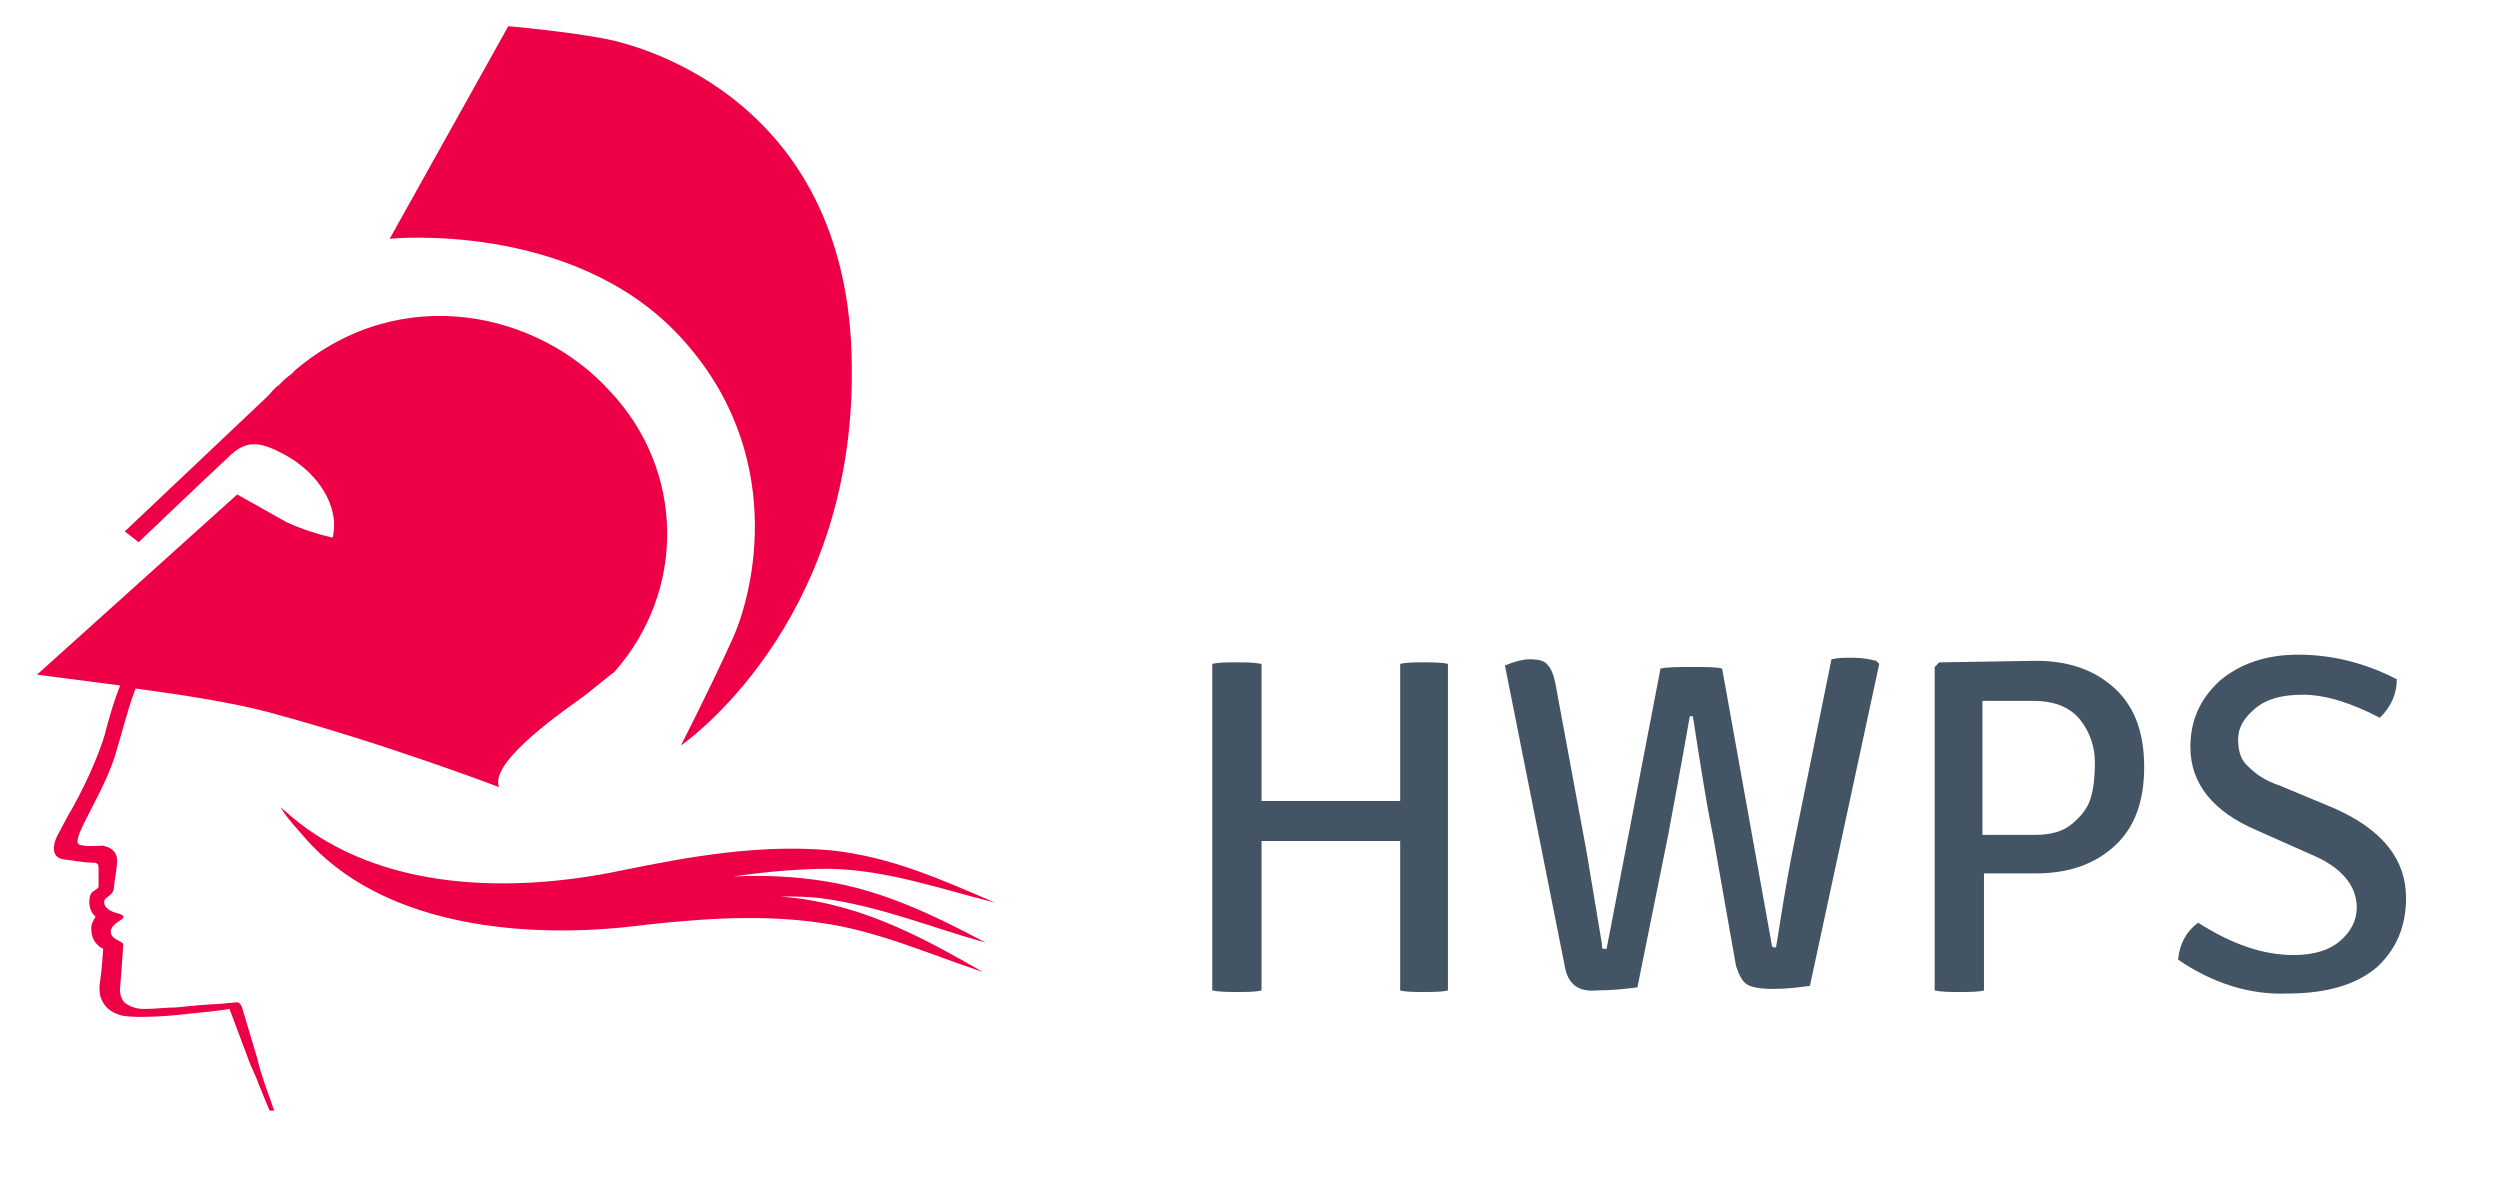
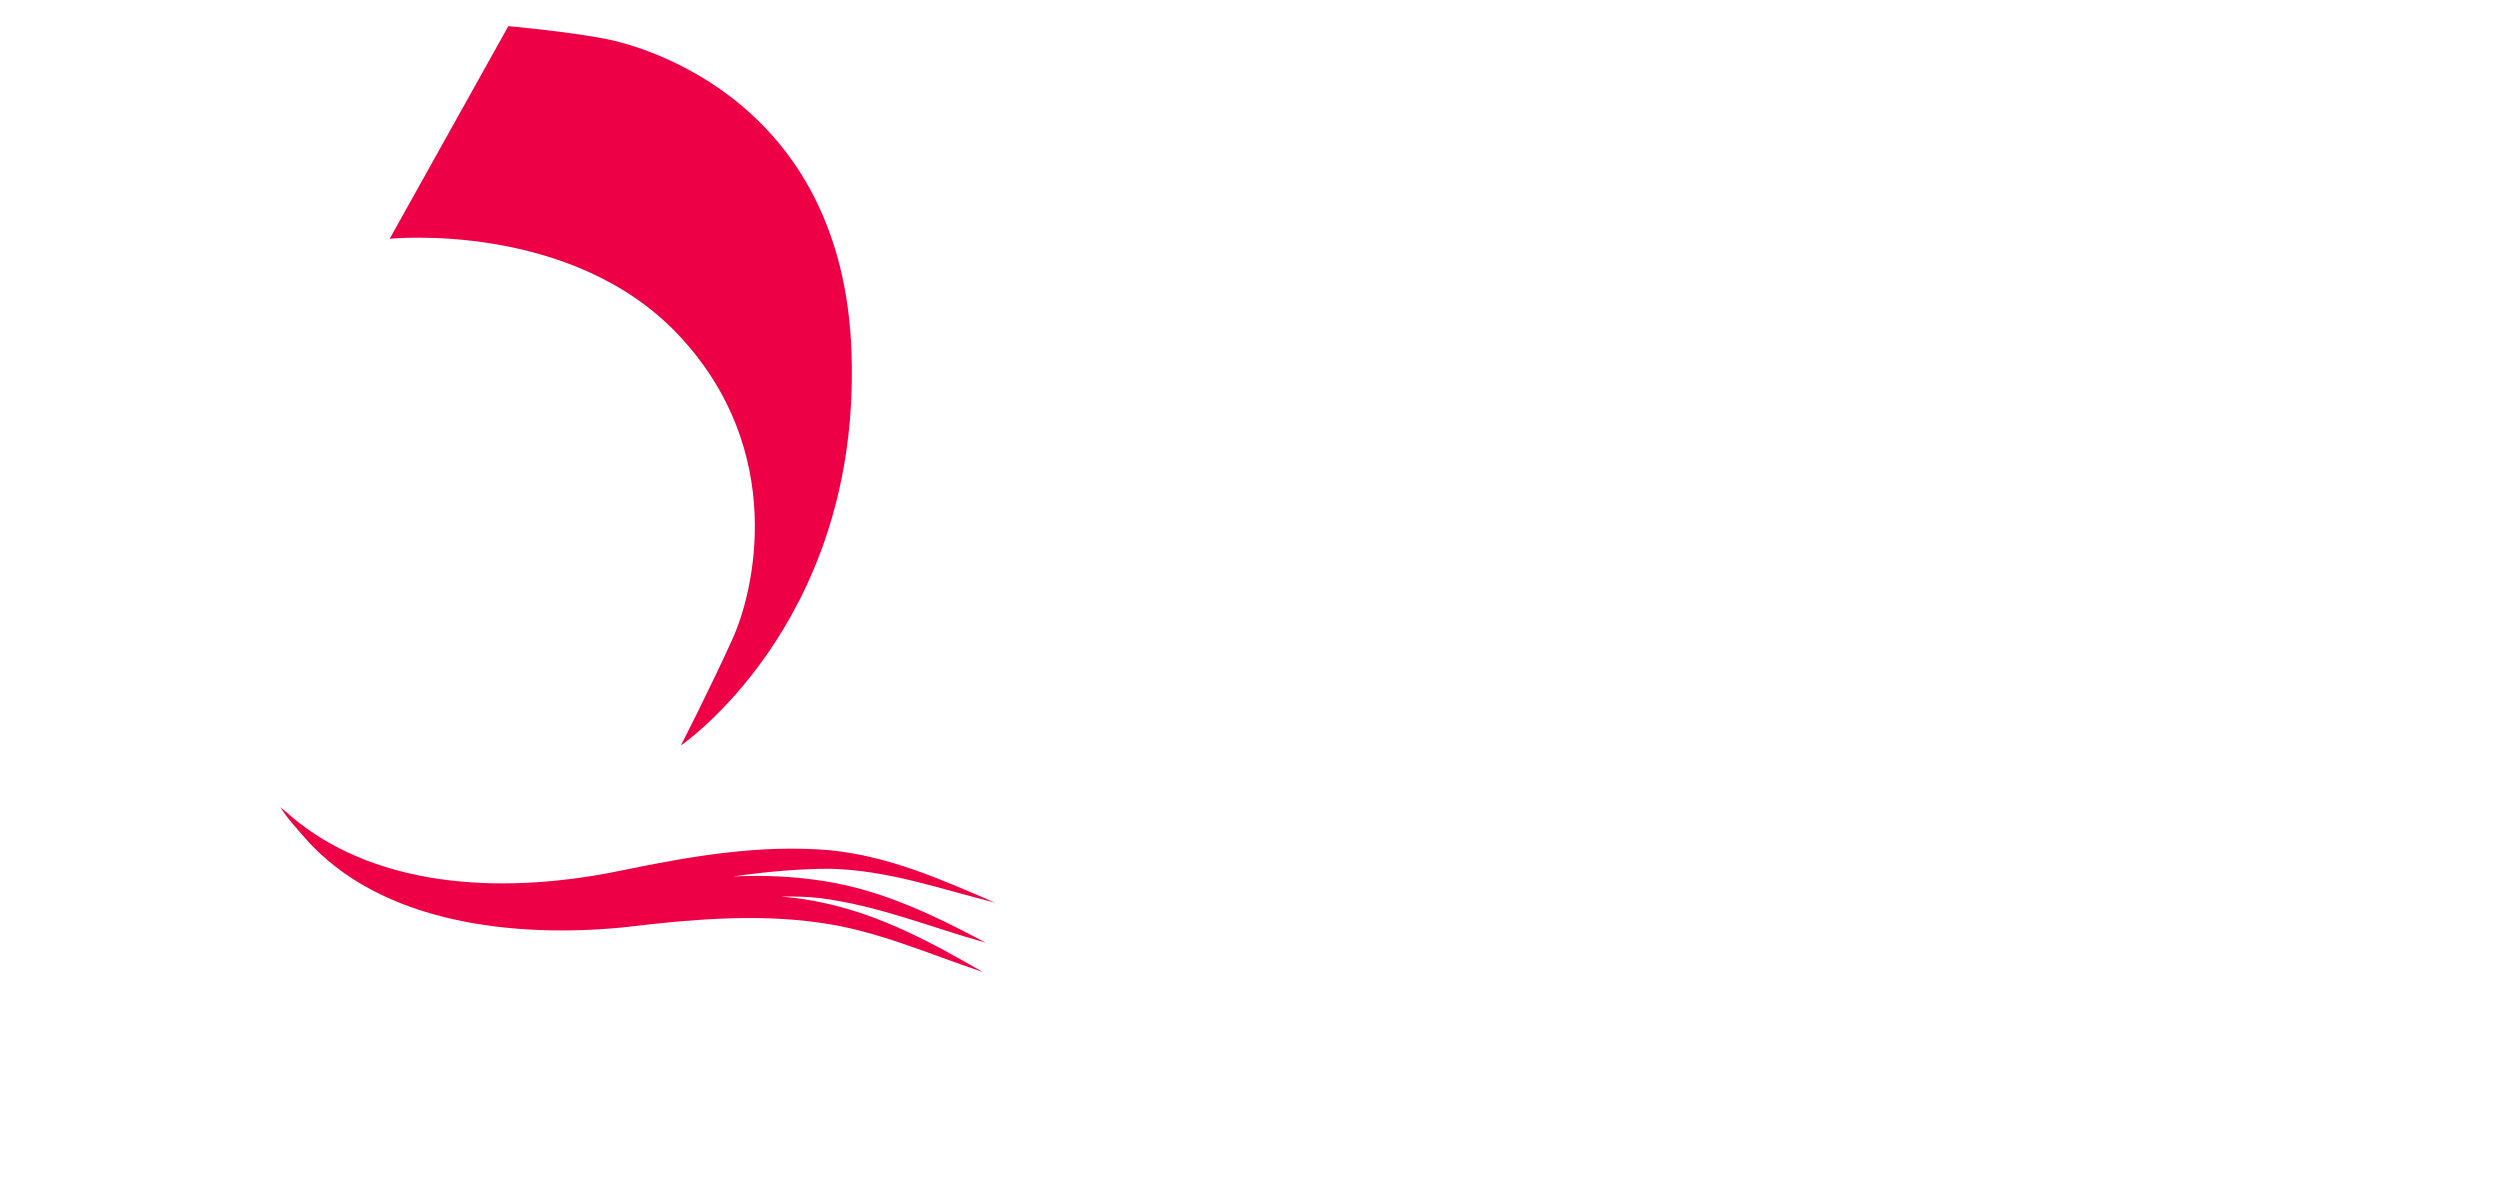
<svg xmlns="http://www.w3.org/2000/svg" version="1.1" id="Ebene_1" x="0px" y="0px" viewBox="0 0 162.3 76.9" style="enable-background:new 0 0 162.3 76.9;" xml:space="preserve">
  <style type="text/css">
	.st0{fill:#ED0045;}
	.st1{fill:#435464;}
</style>
  <g>
-     <path class="st0" d="M16.7,68.7l-0.9-3c0,0-0.1-0.5-0.3-0.6c-0.1-0.1-1,0.1-1.8,0.1c0,0-1.4,0.1-2.2,0.2c-0.7,0-1.4,0.1-2.1,0.1   c-0.5,0-0.9-0.1-1.3-0.4c-0.4-0.4-0.3-1-0.3-1S8,61.5,8,61.3c0-0.2-0.9-0.3-0.8-0.9c0.1-0.5,0.9-0.7,0.8-0.9c0-0.2-0.7-0.2-1-0.5   c-0.3-0.2-0.3-0.6-0.1-0.7c0.1-0.1,0.5-0.3,0.5-0.7c0-0.3,0.2-1.2,0.2-1.7c0-0.7-0.5-0.9-0.9-1c-0.3,0-1.3,0.1-1.6-0.1   c-0.5-0.4,1.8-3.5,2.5-6.2c0.4-1.3,0.7-2.6,1.2-3.9c3,0.4,6.2,0.9,8.5,1.5c7.5,2,15.1,4.9,15.1,4.9c-0.7-1.7,4.7-5.3,5.5-5.9   c1-0.8,2-1.6,2-1.6c4.6-5.2,4.6-13-0.3-18.2C35,20.3,26.1,18.2,19.2,24l-0.3,0.3c-0.3,0.2-0.5,0.4-0.8,0.7   c-0.3,0.2-0.5,0.5-0.7,0.7l-9.3,8.8L9,35.2c0,0,4.5-4.3,5.8-5.5c1.2-1.2,2.1-1.1,4,0c1.8,1.1,2.6,2.6,2.8,3.6c0.2,0.8,0,1.6,0,1.6   s-1.5-0.3-3-1c-1.6-0.9-3.2-1.8-3.2-1.8l-13,11.7c1.5,0.2,5.4,0.7,5.4,0.7s-0.5,1.2-1,3.2c-0.7,2.3-2.1,4.8-2.3,5.1   c0,0-0.6,1.1-0.8,1.5c-0.2,0.4-0.5,1.4,0.5,1.5c0,0,1.4,0.2,1.6,0.2c0.5,0,0.6,0,0.6,0.4c0,0,0,1,0,1.1c0,0,0,0.1,0,0.1   c0,0-0.2,0.2-0.4,0.3c-0.3,0.3-0.3,1.2,0.2,1.6c0,0-0.1,0.2-0.2,0.4c-0.1,0.2-0.1,0.6,0,0.9c0.1,0.3,0.3,0.6,0.7,0.8   c0,0-0.1,1.5-0.2,2.1c-0.1,0.6,0,1,0.1,1.2c0.3,0.7,0.9,0.9,1.2,1c0.6,0.2,2.7,0.1,3.6,0s3.1-0.3,3.5-0.4l1.2,3.2   c0.2,0.6,0.5,1.1,0.7,1.7l0.7,1.7h0.3l-0.6-1.7C17,69.8,16.8,69.2,16.7,68.7z M6.7,61.5" />
    <path class="st0" d="M64,61.2c-3.4-1.8-6.7-3.4-10.5-4c-1.9-0.3-3.9-0.4-5.9-0.3c2.1-0.3,4.2-0.5,6.3-0.5c3.8,0.1,7.1,1.3,10.7,2.2   c-3.5-1.5-6.8-3-10.7-3.4c-4.6-0.4-9.1,0.4-13.5,1.3C33.3,58,24.7,57.9,18.9,53c-0.2-0.2-0.6-0.5-0.7-0.6c0.5,0.8,1,1.3,1.6,2   c4.9,5.6,13.7,6.5,20.7,5.8c4.2-0.5,8.5-0.9,12.7-0.3c3.7,0.5,7,2,10.6,3.2c-3.3-1.9-6.6-3.7-10.4-4.5c-0.9-0.2-1.7-0.3-2.7-0.4   c0.9,0,1.6,0,2.5,0.1C57.1,58.8,60.4,60.2,64,61.2z" />
    <path class="st0" d="M44.1,21.8c7,7.5,4.9,16.6,3.4,19.8c-1.4,3.1-3.3,6.8-3.3,6.8s11.3-7.7,11.1-24.6C55.2,6.7,41.9,3,39.2,2.5   S33,1.7,33,1.7l-7.7,13.8C25.3,15.5,37.1,14.3,44.1,21.8z" />
  </g>
-   <path class="st1" d="M90.9,52l0-2.3v-6.6c0.4-0.1,0.9-0.1,1.5-0.1c0.6,0,1.2,0,1.6,0.1v21.2c-0.4,0.1-1,0.1-1.6,0.1  c-0.6,0-1.1,0-1.5-0.1v-7.4l0-2.3l-1.8,0h-5.4l-1.8,0l0,2.3v7.4c-0.4,0.1-0.9,0.1-1.6,0.1c-0.6,0-1.1,0-1.6-0.1V43.1  c0.4-0.1,0.9-0.1,1.6-0.1c0.6,0,1.1,0,1.6,0.1v6.6l0,2.3l1.8,0h5.4L90.9,52z" />
-   <path class="st1" d="M101.6,62.8l-3.9-19.6c0.5-0.2,1.1-0.4,1.6-0.4c0.6,0,1,0.1,1.2,0.4c0.2,0.2,0.4,0.7,0.5,1.3l2,10.8l1,6  c0,0.2,0,0.3,0.1,0.3c0,0,0.1,0,0.2,0l3.5-18.2c0.5-0.1,1.2-0.1,2.1-0.1s1.5,0,1.9,0.1l3.2,17.8c0,0.2,0.1,0.3,0.1,0.3  c0,0,0.1,0,0.2,0c0.3-1.8,0.6-3.9,1.1-6.4l2.5-12.3c0.4-0.1,0.8-0.1,1.4-0.1c0.6,0,1.1,0.1,1.5,0.2l0.2,0.2l-4.5,20.9  c-0.7,0.1-1.5,0.2-2.4,0.2c-0.8,0-1.4-0.1-1.7-0.3c-0.3-0.2-0.5-0.6-0.7-1.2l-1.5-8.5c-0.4-1.9-0.8-4.5-1.3-7.7h-0.2  c-0.5,2.9-1,5.5-1.4,7.7l-2,9.9c-0.8,0.1-1.7,0.2-2.7,0.2C102.5,64.4,101.8,63.9,101.6,62.8z" />
-   <path class="st1" d="M125.9,43l6.3-0.1c2.1,0,3.8,0.6,5.1,1.8s1.9,2.9,1.9,5.1s-0.6,3.9-1.9,5.1s-3,1.8-5.1,1.8h-3.4v7.6  c-0.4,0.1-0.9,0.1-1.6,0.1s-1.1,0-1.6-0.1v-21L125.9,43z M128.8,54.2l3.3,0c1,0,1.8-0.2,2.4-0.7c0.6-0.5,1-1,1.2-1.6  c0.2-0.6,0.3-1.4,0.3-2.4c0-1-0.3-1.9-0.9-2.7s-1.6-1.3-3.1-1.3c-1.5,0-2.6,0-3.3,0V54.2z" />
-   <path class="st1" d="M141.4,62.3c0.1-1,0.5-1.8,1.3-2.4c2.2,1.4,4.2,2.1,6.2,2.1c1.3,0,2.3-0.3,3-0.9c0.7-0.6,1.1-1.3,1.1-2.2  c0-1.4-1-2.6-2.9-3.4l-3.6-1.6c-2.8-1.2-4.3-3-4.3-5.4c0-1.7,0.6-3.1,1.9-4.3c1.3-1.1,3-1.7,5.1-1.7c2.1,0,4.3,0.5,6.4,1.6  c0,1-0.4,1.8-1.1,2.5c-1.9-1-3.6-1.5-5-1.5c-1.4,0-2.4,0.3-3.1,0.9c-0.7,0.6-1.1,1.2-1.1,2s0.2,1.4,0.7,1.8c0.5,0.5,1.1,0.9,2,1.2  l3.6,1.5c3.1,1.4,4.6,3.3,4.6,5.8c0,1.8-0.6,3.3-1.9,4.5c-1.3,1.1-3.2,1.7-5.8,1.7C146,64.6,143.6,63.8,141.4,62.3z" />
</svg>